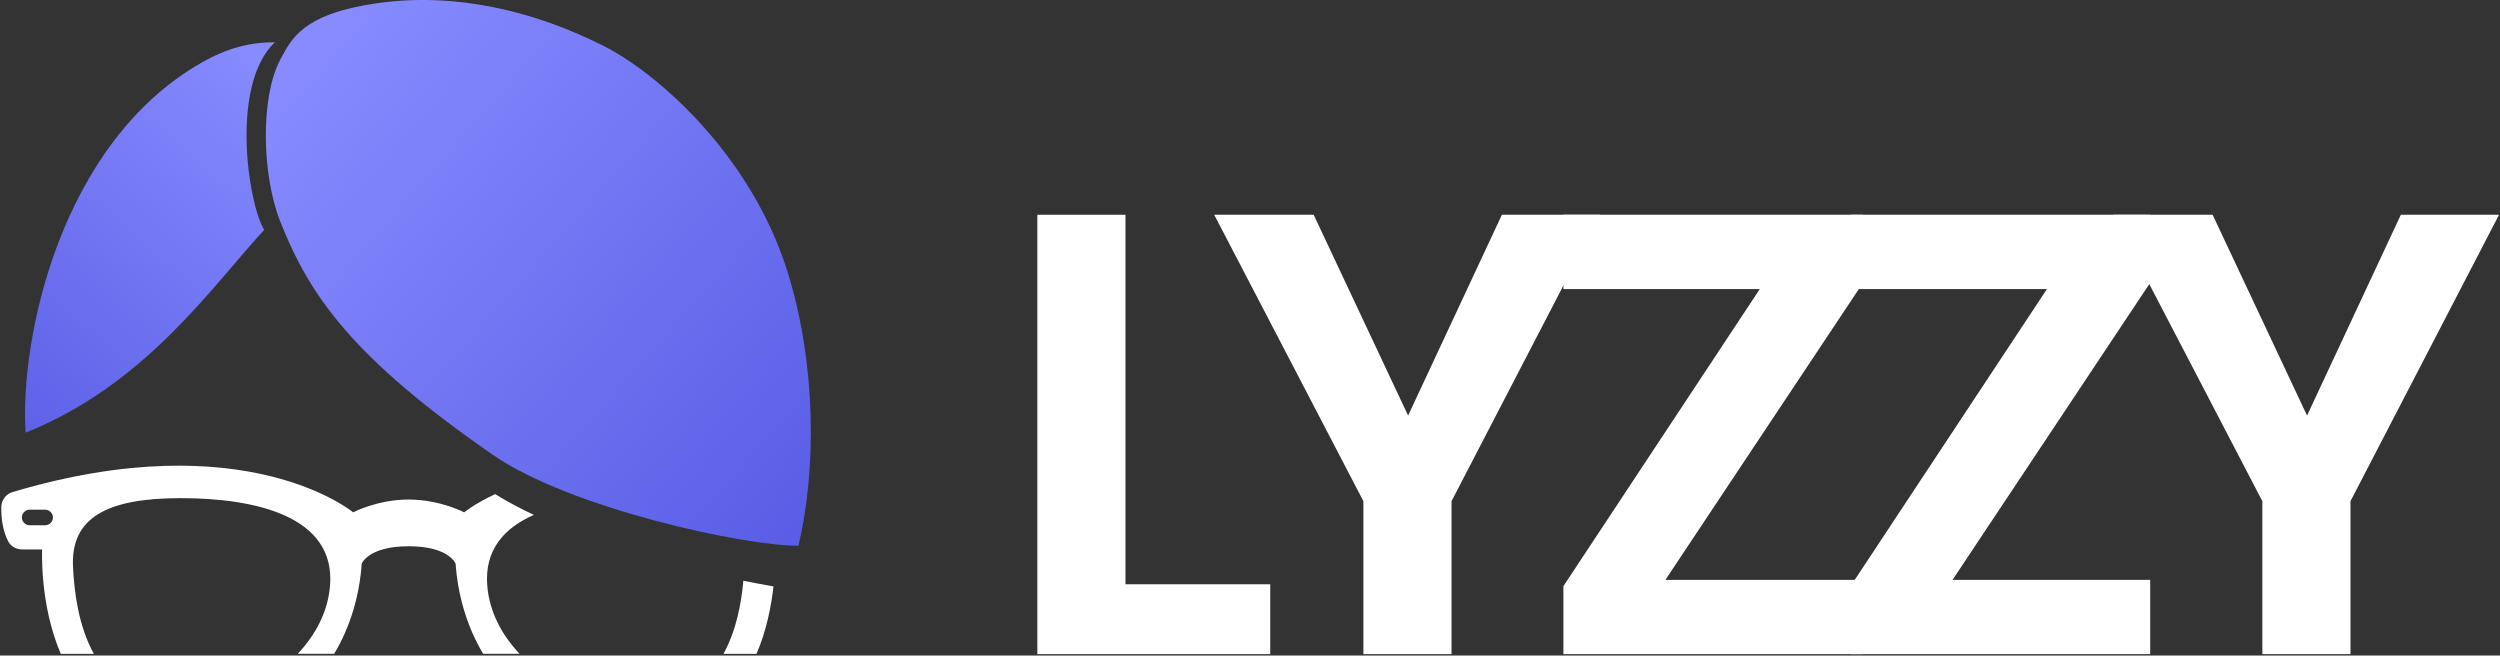
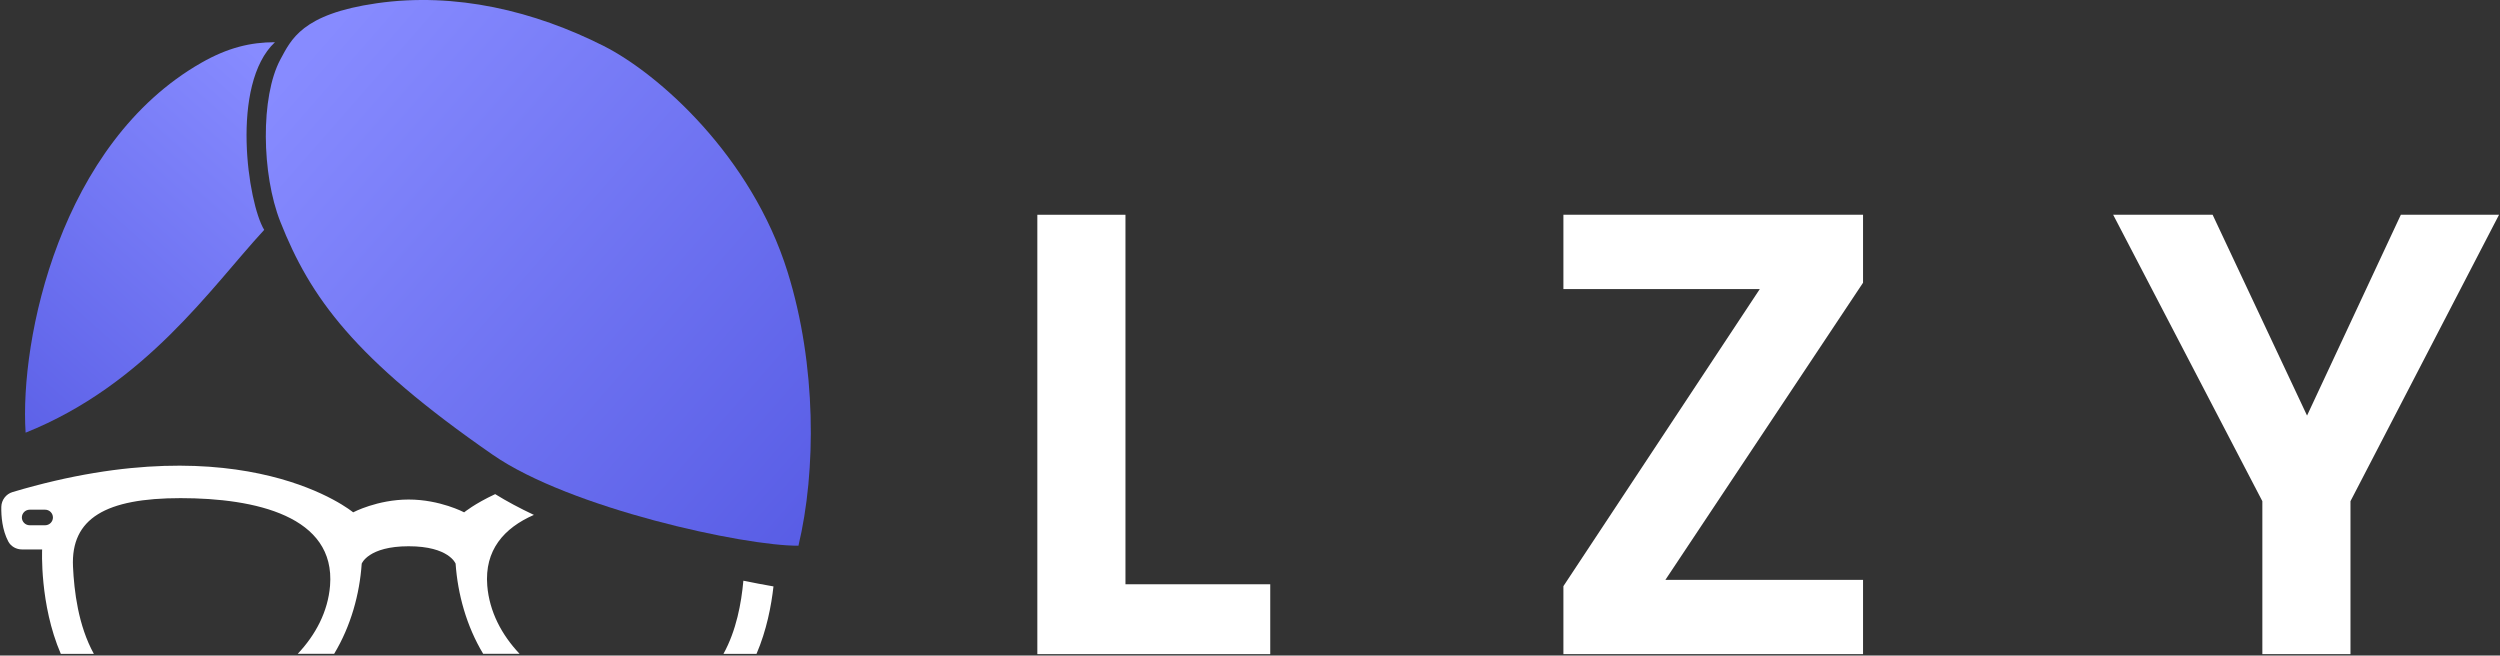
<svg xmlns="http://www.w3.org/2000/svg" width="1781" height="467" viewBox="0 0 1781 467" fill="none">
  <rect x="0" y="0" width="1781" height="467" fill="#333333" stroke="none" />
  <path d="M268.31 2.333C214.865 10.022 207.418 28.275 199.713 42.402C185.535 68.909 186.306 124.08 199.718 157.985C220.908 211.538 251.913 255.351 351.129 324.038C406.223 362.18 530.41 389.021 568.809 388.764C581.523 335.596 581.755 260.083 561.104 193.815C535.29 110.981 469.023 52.419 430.11 32.77C380.795 7.868 324.545 -5.757 268.31 2.333Z" fill="url(#paint0_linear_118_108)" />
  <path fill-rule="evenodd" clip-rule="evenodd" d="M352.767 352.011C337.905 358.948 330.662 364.997 330.662 364.997C330.662 364.997 313.458 355.866 291.128 355.866C268.798 355.866 251.594 364.997 251.594 364.997C251.594 364.997 175.057 301.018 8.944 350.548C4.299 351.925 1.031 356.218 0.935 361.088C0.807 367.816 1.576 377.491 5.869 385.693C7.759 389.313 11.635 391.427 15.704 391.427H30.025C30.025 391.427 28.102 430.481 43.32 465.818H66.868C55.654 445.506 52.803 420.87 52.002 403.666C50.4 369.258 75.389 354.873 128.635 354.873C181.881 354.873 239.132 367.656 235.127 417.249C233.621 435.831 224.779 452.362 212.092 465.786H238.043C249.993 445.955 256.208 423.208 257.681 401.551C257.681 401.551 262.327 389.153 291.128 389.153C319.93 389.153 324.575 401.551 324.575 401.551C326.081 423.208 332.296 445.955 344.214 465.786H370.164C357.446 452.362 348.635 435.799 347.13 417.249C345.064 391.872 359.054 376.133 380.344 366.814C370.325 362.09 361.036 357.146 352.767 352.011ZM529.578 413.695C537.017 415.221 544.197 416.581 551.024 417.765C549.472 431.607 546.109 449.127 538.937 465.818H515.389C524.568 449.192 528.143 429.669 529.578 413.695ZM32.171 363.106H21.118C18.075 363.106 15.576 365.605 15.576 368.649C15.576 371.692 18.075 374.191 21.118 374.191H32.171C35.215 374.191 37.714 371.692 37.714 368.649C37.714 365.605 35.215 363.106 32.171 363.106Z" fill="white" />
  <path d="M195.862 30.073C163.885 60.124 176.599 144.885 188.215 163.763C150.587 204.474 103.772 273.952 18.241 308.242C13.926 241.666 42.982 102.019 143.442 44.713C162.353 33.926 178.525 30.073 195.862 30.073Z" fill="url(#paint1_linear_118_108)" />
  <path d="M1780.31 153L1674.48 357.04V466.011H1611.7V357.04L1505.42 153H1576.27L1643.54 296.053L1710.36 153H1780.31Z" fill="white" />
-   <path d="M1390.99 413.096H1531.8V466.011H1318.34V417.58L1458.25 205.916H1318.34V153H1531.8V201.432L1390.99 413.096Z" fill="white" />
  <path d="M1186.42 413.096H1327.23V466.011H1113.77V417.58L1253.68 205.916H1113.77V153H1327.23V201.432L1186.42 413.096Z" fill="white" />
-   <path d="M1139.9 153L1034.07 357.04V466.011H971.288V357.04L865.008 153H935.861L1003.13 296.053L1069.95 153H1139.9Z" fill="white" />
  <path d="M801.782 416.235H904.923V466.011H739V153H801.782V416.235Z" fill="white" />
  <defs>
    <linearGradient id="paint0_linear_118_108" x1="189.698" y1="71.297" x2="726.002" y2="541.334" gradientUnits="userSpaceOnUse">
      <stop stop-color="#878BFF" />
      <stop offset="1" stop-color="#4449DA" />
    </linearGradient>
    <linearGradient id="paint1_linear_118_108" x1="195.862" y1="49.337" x2="-134.319" y2="420.357" gradientUnits="userSpaceOnUse">
      <stop stop-color="#878BFF" />
      <stop offset="1" stop-color="#4449DA" />
    </linearGradient>
  </defs>
</svg>